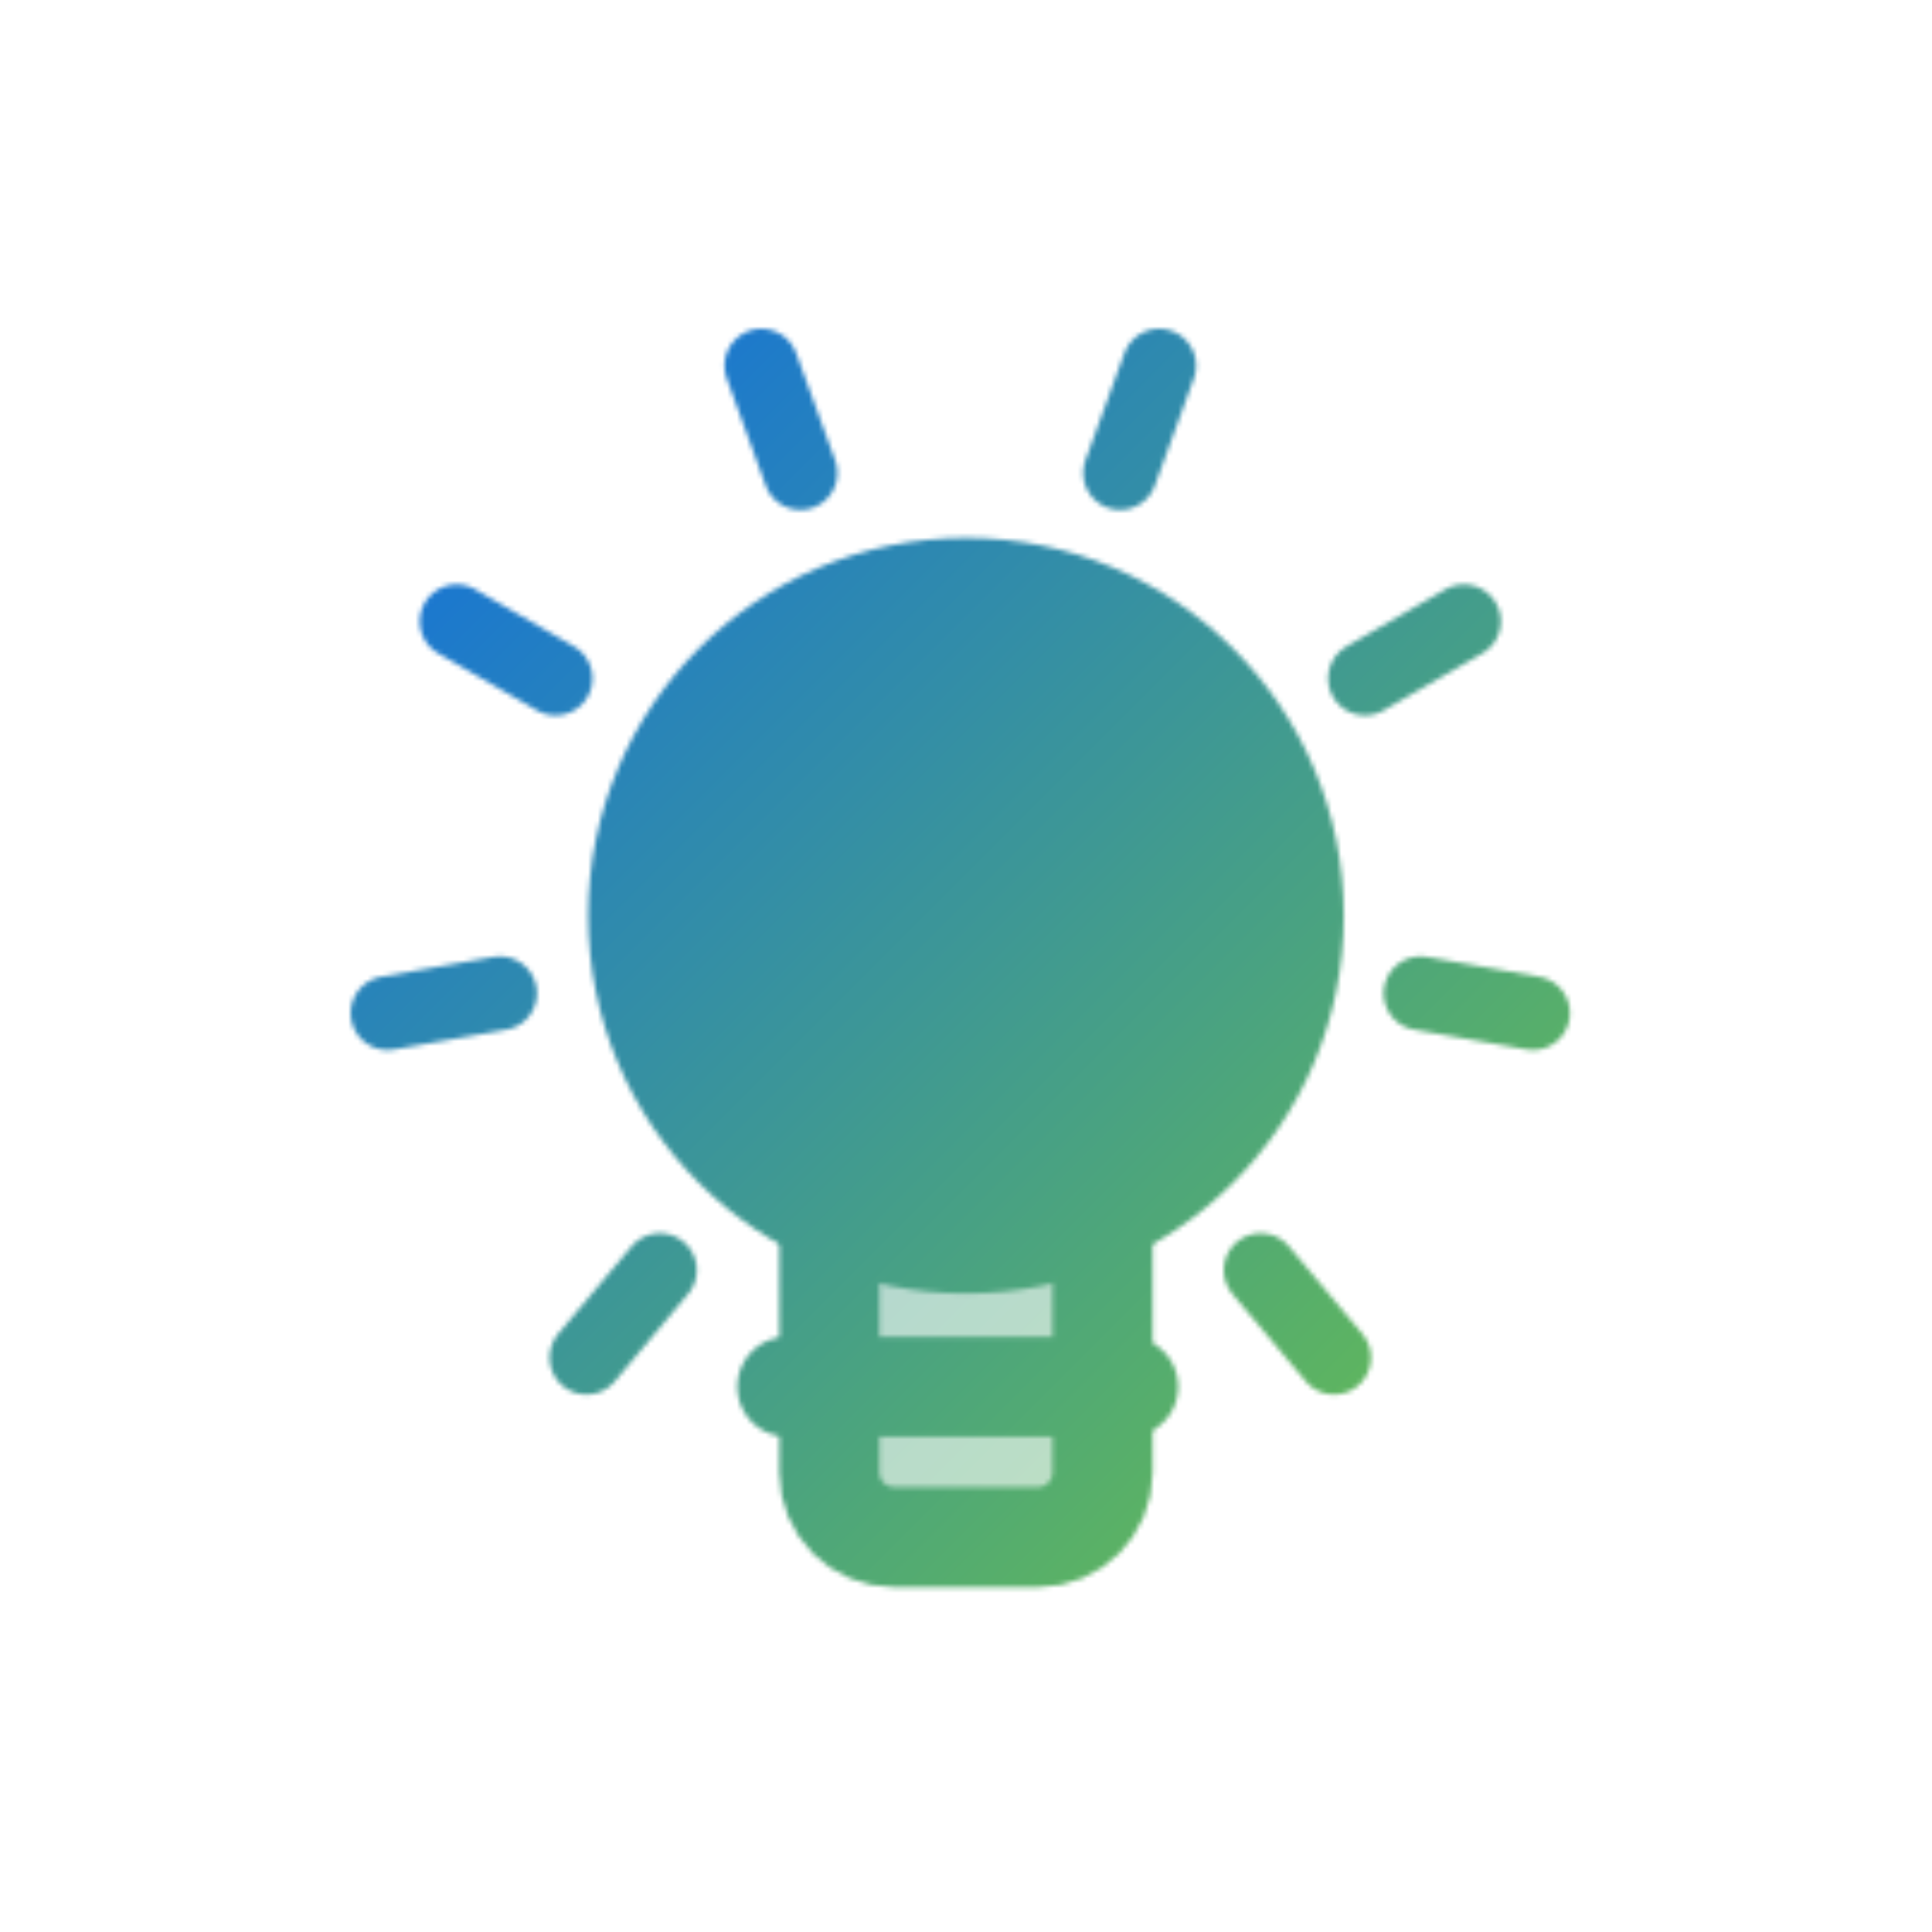
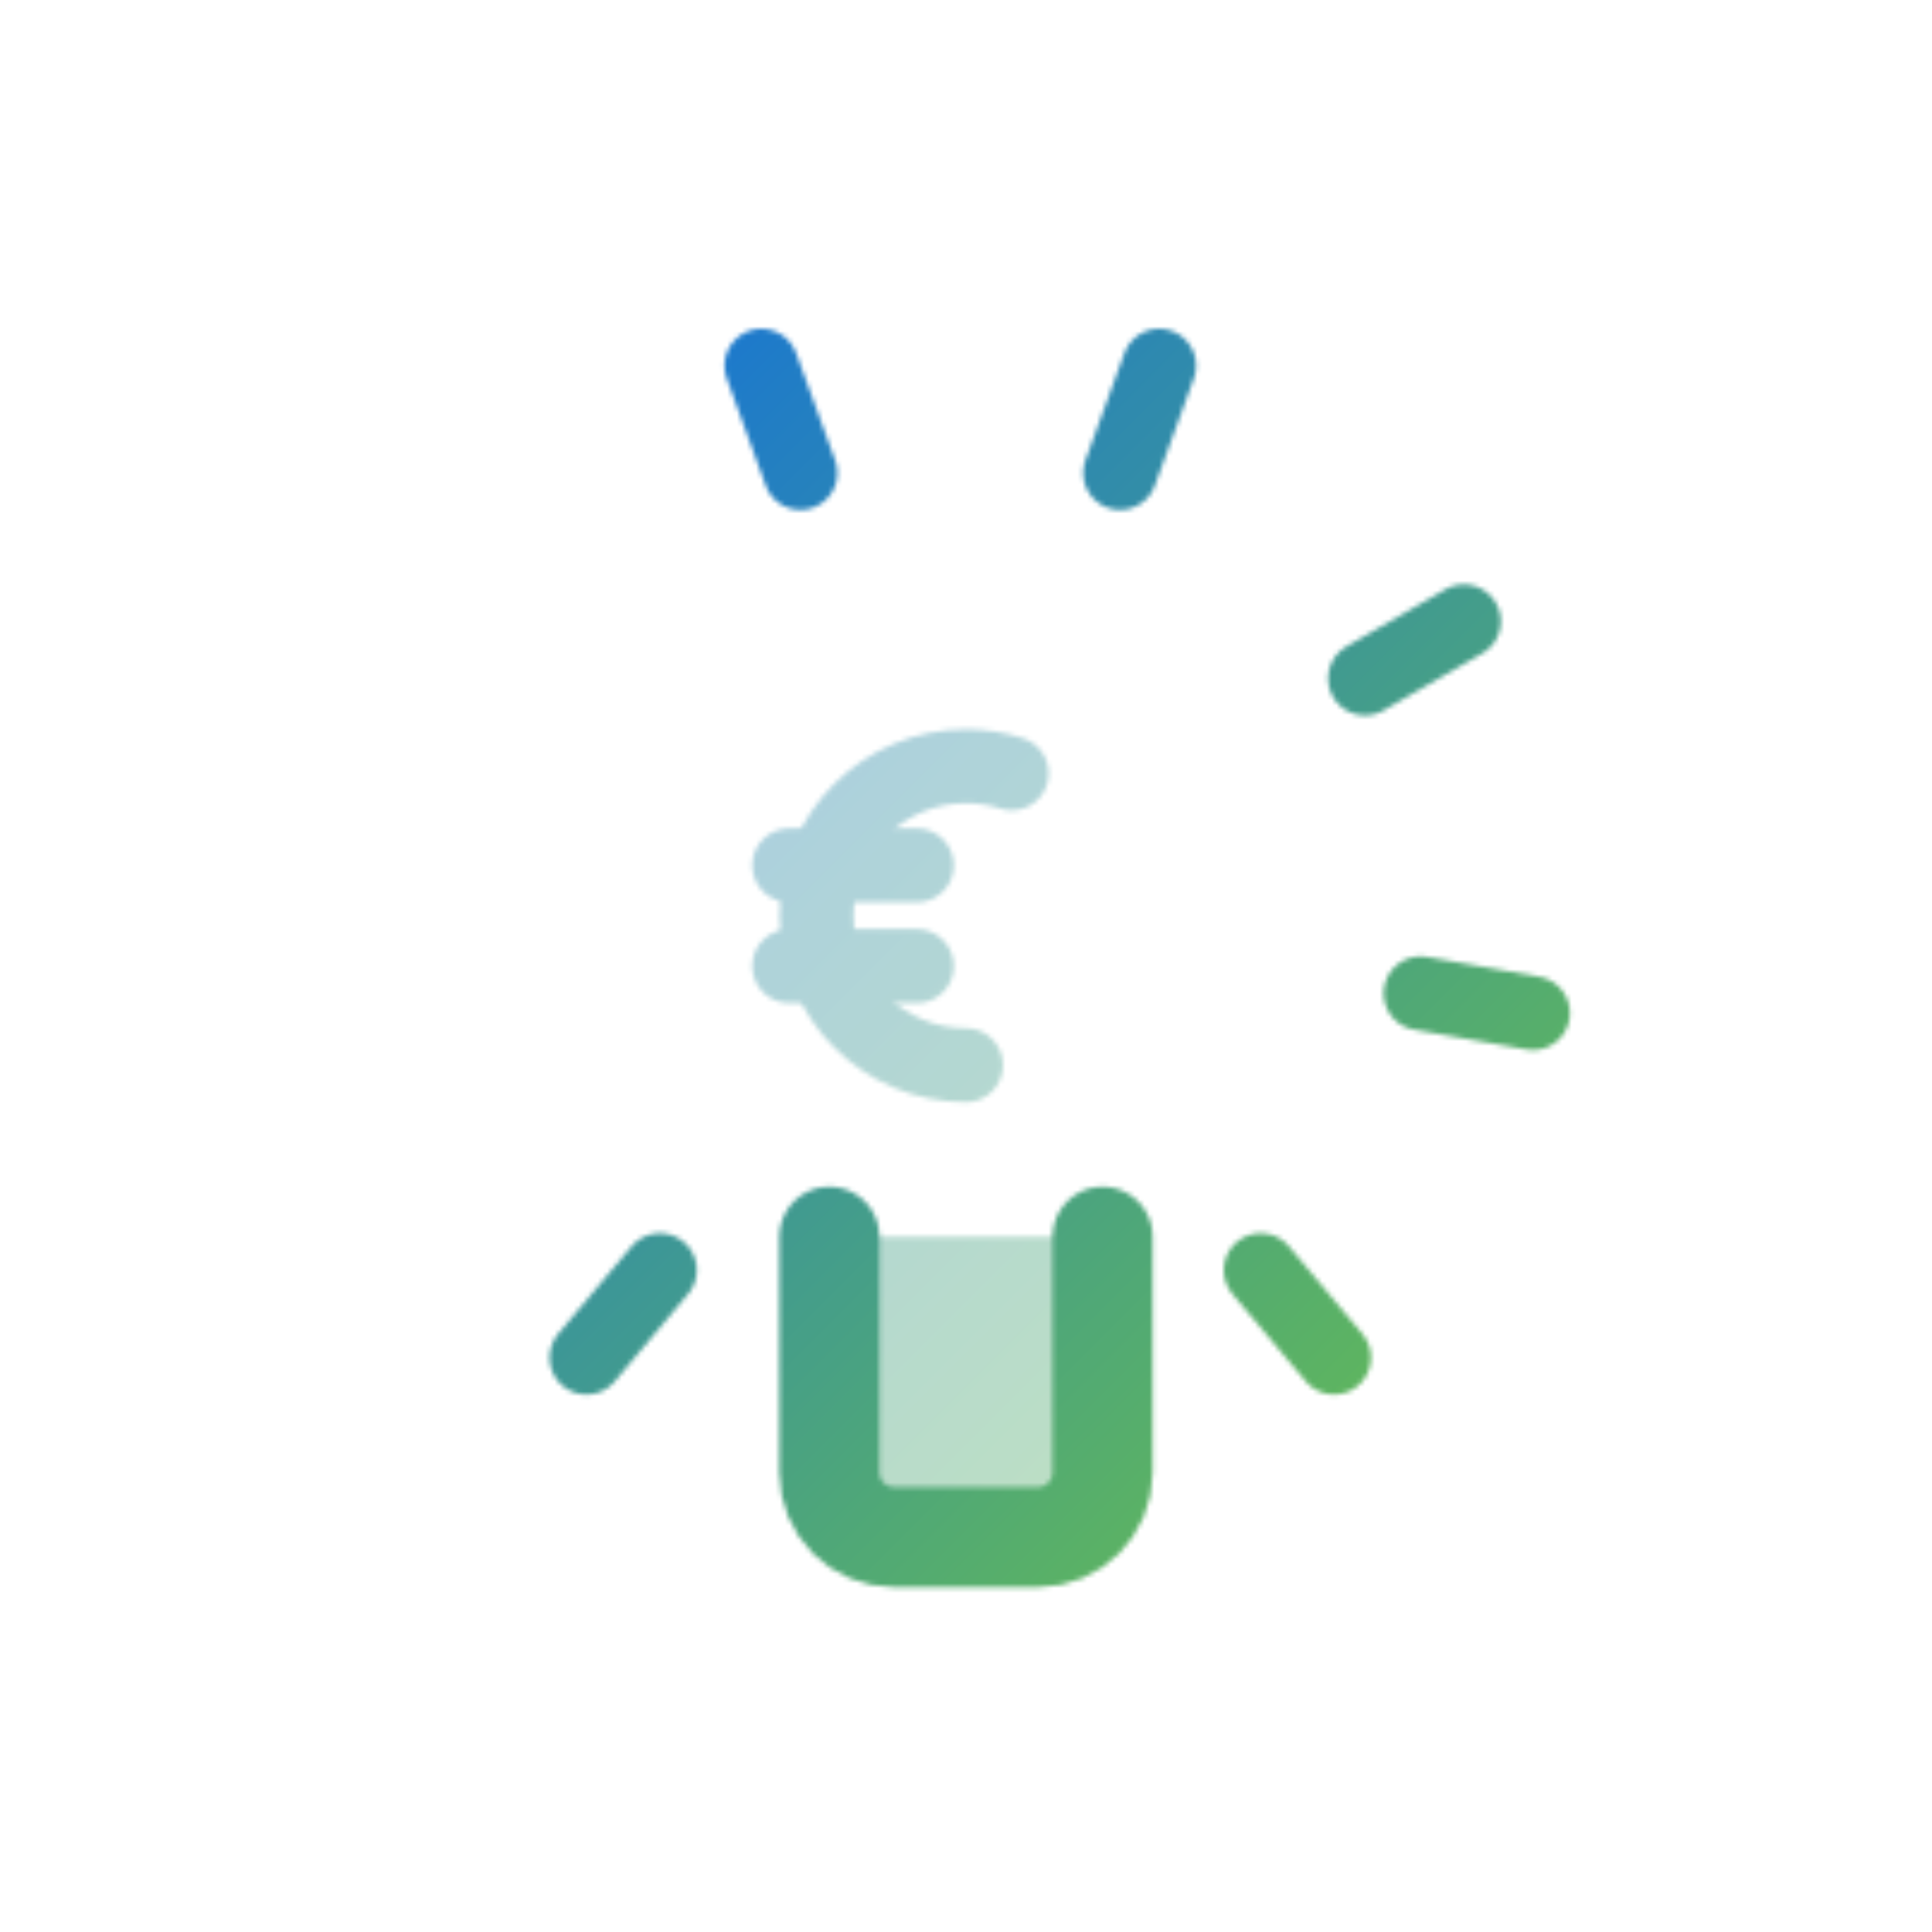
<svg xmlns="http://www.w3.org/2000/svg" id="Calque_1" viewBox="0 0 402.719 402.719">
  <defs>
    <style>.cls-1{fill:none;}.cls-1,.cls-2,.cls-3,.cls-4,.cls-5{stroke:#fff;stroke-linecap:round;stroke-linejoin:round;}.cls-1,.cls-5{stroke-width:15.4px;}.cls-6{mask:url(#mask);}.cls-7{fill:url(#Dégradé_sans_nom_12);}.cls-2{stroke-width:19.6px;}.cls-3,.cls-4{stroke-width:20.86px;}.cls-8{opacity:.4;}.cls-4{fill:rgba(255,255,255,.4);}.cls-5{fill:#fff;}</style>
    <mask id="mask" x="73.089" y="68.527" width="254.152" height="262.324" maskUnits="userSpaceOnUse">
      <g>
        <path class="cls-4" d="M172.88,257.792v49.123c0,7.459,6.047,13.505,13.505,13.505h29.948c7.459,0,13.505-6.047,13.505-13.505v-49.123" />
-         <circle class="cls-2" cx="201.36" cy="190.878" r="68.951" />
-         <line class="cls-3" x1="164.115" y1="289.059" x2="235.164" y2="289.059" />
        <g class="cls-8">
-           <path class="cls-1" d="M210.882,161.211c-3.001-.963-6.201-1.484-9.523-1.484-17.205,0-31.151,13.947-31.151,31.151s13.947,31.151,31.151,31.151c4.11,0,8.033-.797,11.625-2.243" />
+           <path class="cls-1" d="M210.882,161.211c-3.001-.963-6.201-1.484-9.523-1.484-17.205,0-31.151,13.947-31.151,31.151s13.947,31.151,31.151,31.151" />
          <line class="cls-5" x1="164.508" y1="180.378" x2="191.108" y2="180.378" />
          <line class="cls-5" x1="164.508" y1="201.378" x2="191.108" y2="201.378" />
        </g>
        <line class="cls-1" x1="296.103" y1="207.051" x2="319.541" y2="211.184" />
        <line class="cls-1" x1="284.531" y1="141.425" x2="305.143" y2="129.525" />
        <line class="cls-1" x1="233.484" y1="98.591" x2="241.624" y2="76.227" />
        <line class="cls-1" x1="166.846" y1="98.591" x2="158.706" y2="76.227" />
-         <line class="cls-1" x1="115.799" y1="141.425" x2="95.187" y2="129.525" />
-         <line class="cls-1" x1="104.227" y1="207.051" x2="80.789" y2="211.184" />
        <line class="cls-1" x1="137.546" y1="264.761" x2="122.248" y2="282.992" />
        <line class="cls-1" x1="262.784" y1="264.761" x2="278.082" y2="282.992" />
      </g>
    </mask>
    <linearGradient id="Dégradé_sans_nom_12" x1="101.054" y1="101.054" x2="344.916" y2="344.916" gradientUnits="userSpaceOnUse">
      <stop offset="0" stop-color="#1976d2" />
      <stop offset="1" stop-color="#73c83c" />
    </linearGradient>
  </defs>
  <g class="cls-6">
    <rect class="cls-7" x="60.408" y="60.408" width="281.904" height="281.904" />
  </g>
</svg>